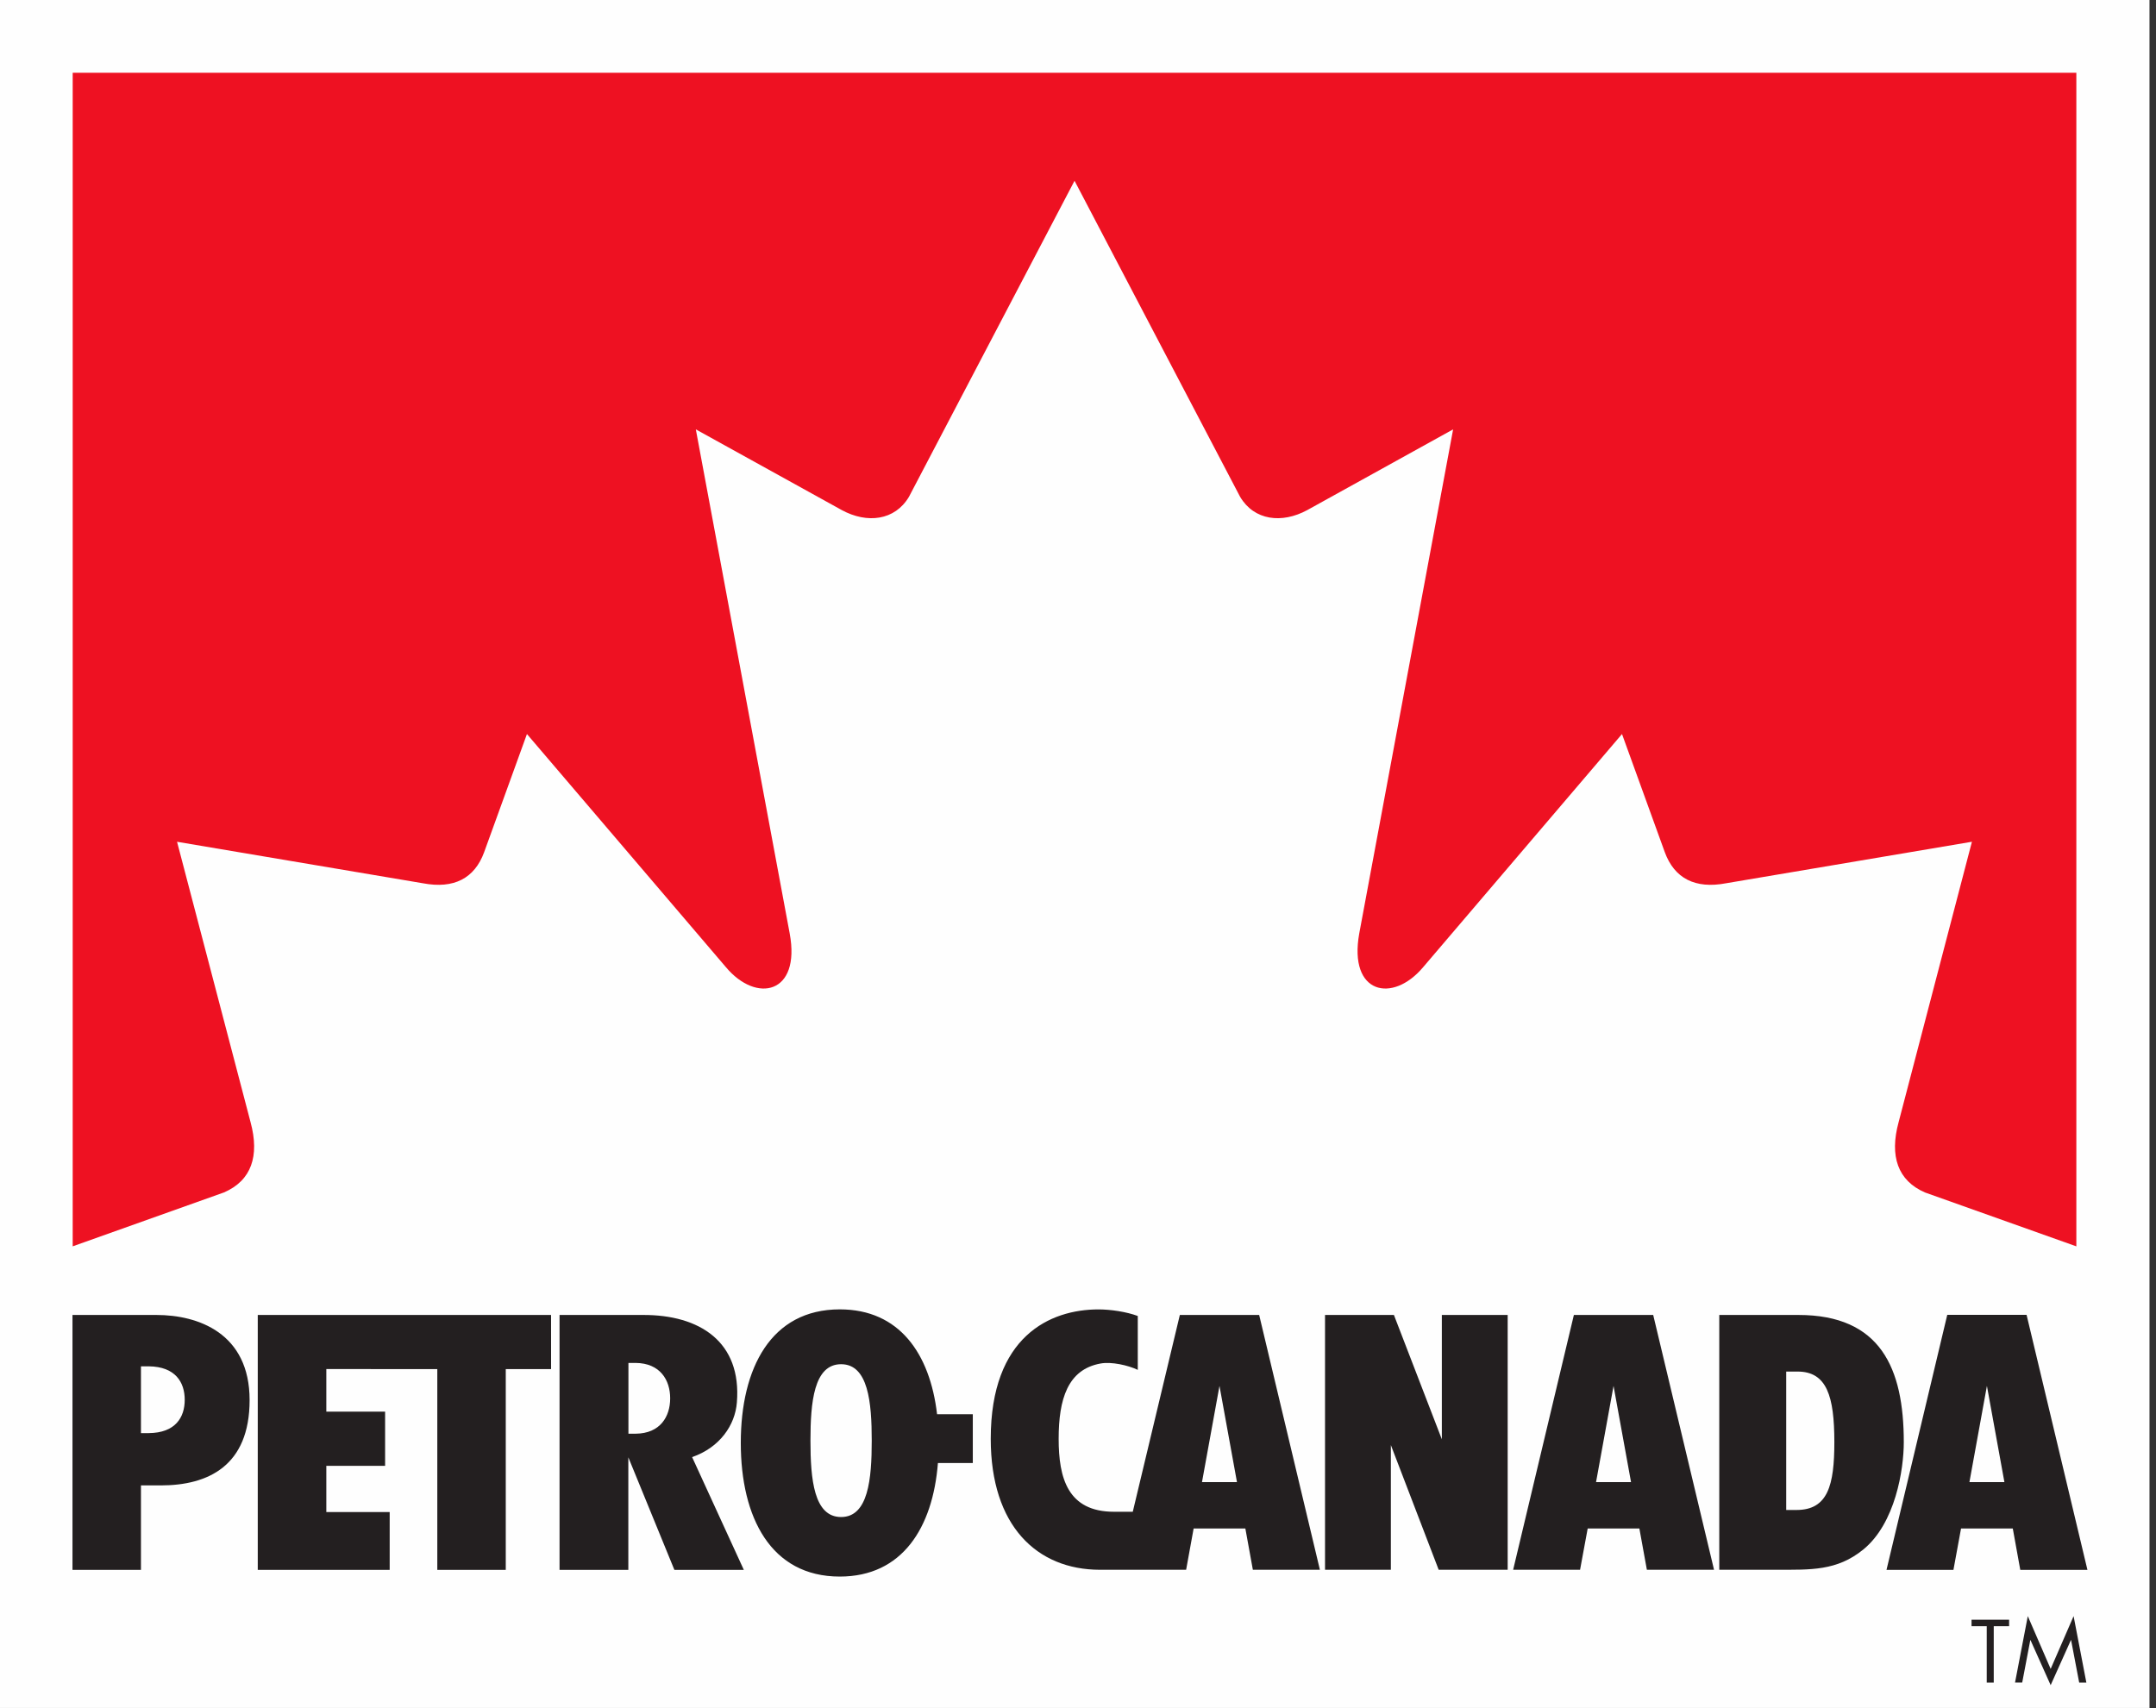
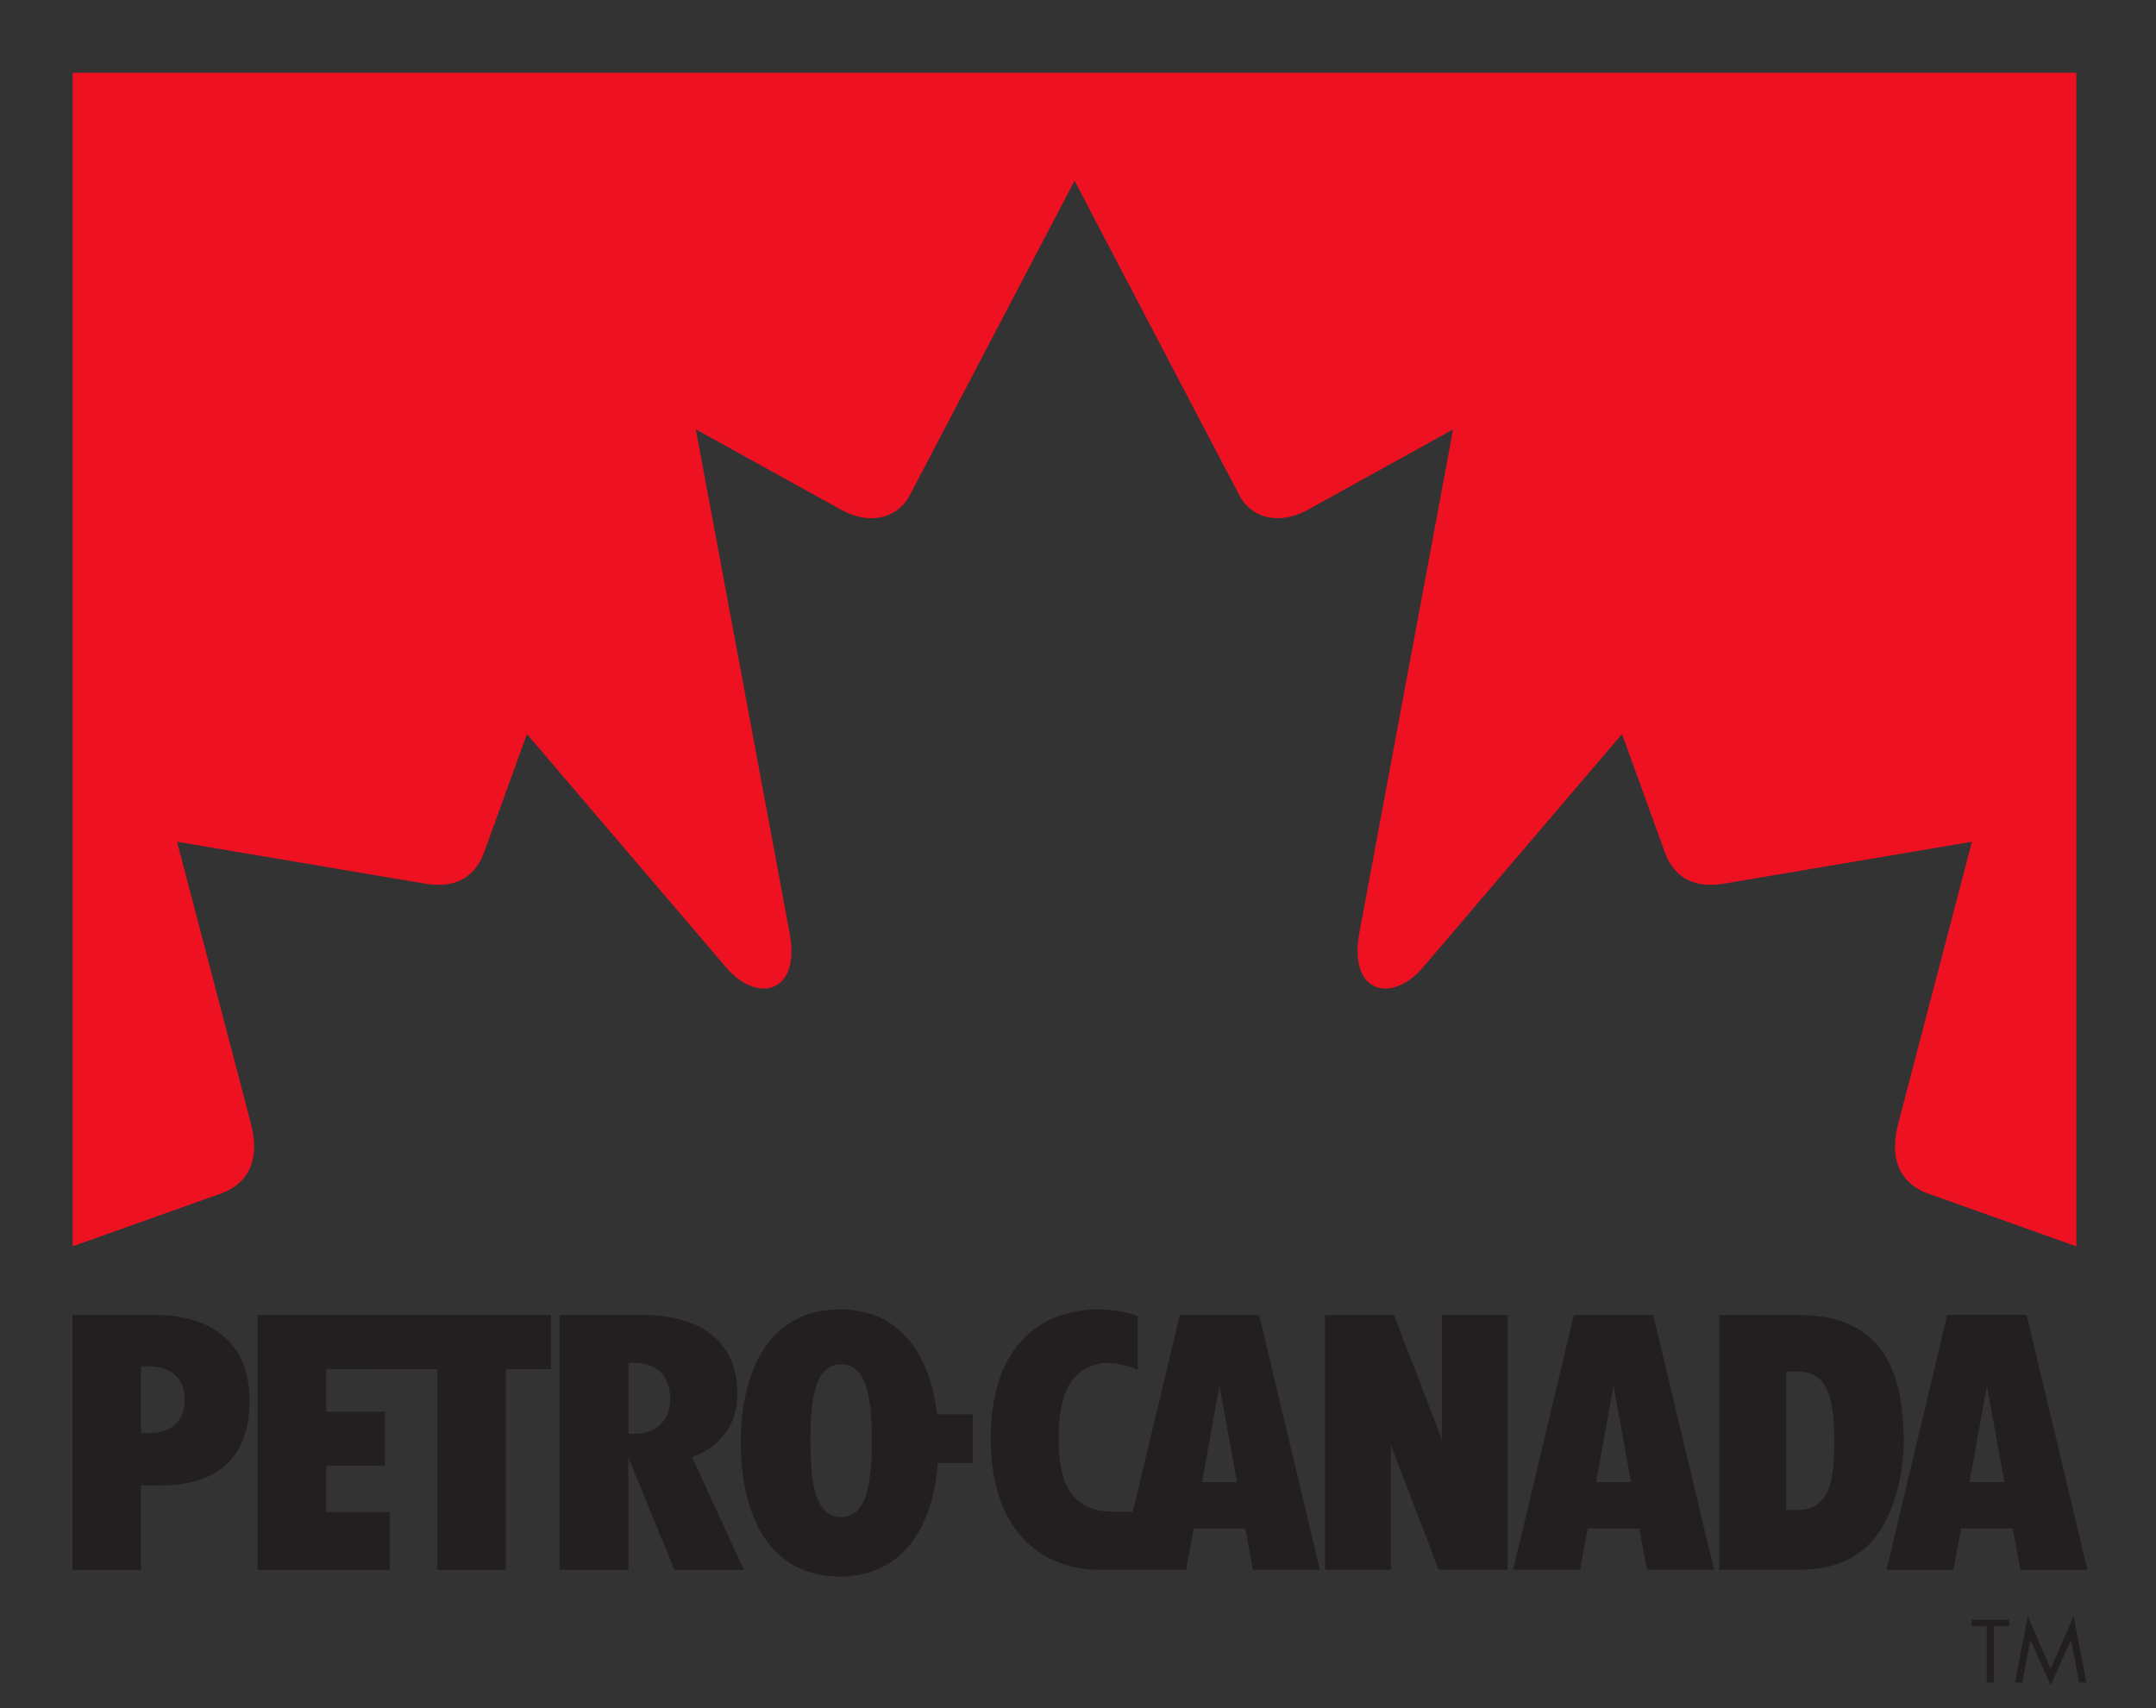
<svg xmlns="http://www.w3.org/2000/svg" width="106" height="84" viewBox="0 0 106 84">
  <rect x="0" y="0" width="106" height="84" fill="#333333" stroke="none" />
  <g fill="none" fill-rule="evenodd">
-     <path fill="#FEFEFE" d="M0 83.993h105.68V0H0z" />
    <path fill="#231F20" d="M98.023 82.744h-.345v-2.772h-.747v-.32h1.847v.32h-.755zM99.697 79.476l1.124 2.596 1.128-2.596.627 3.268h-.353l-.398-2.091h-.008l-.996 2.218-.993-2.218h-.008l-.398 2.09h-.353z" />
    <path d="M102.084 3.58v57.712l-7.442-2.65c-1.342-.583-1.748-1.792-1.298-3.451l3.606-13.796-12.086 2.041c-1.528.291-2.542-.245-3.013-1.525l-2.105-5.813-9.777 11.465c-1.507 1.793-3.676 1.323-3.142-1.655l4.616-24.793-7.175 3.972c-1.245.673-2.602.512-3.296-.652L52.83 8.89l-8.143 15.545c-.695 1.164-2.052 1.325-3.296.652l-7.181-3.972 4.616 24.793c.55 2.978-1.635 3.448-3.136 1.655l-9.783-11.465-2.105 5.813c-.47 1.28-1.48 1.816-3.013 1.525l-12.085-2.04L12.32 55.19c.448 1.659.042 2.868-1.31 3.451l-7.436 2.65V3.579h98.51z" fill="#E12" />
    <path d="M6.93 73.048v4.154H3.564V64.666h4.124c2.052 0 4.584.892 4.584 4.186 0 3.24-2.046 4.196-4.365 4.196H6.93zm0-2.572h.384c1.31-.01 1.768-.775 1.768-1.637 0-.864-.459-1.633-1.768-1.647H6.93v3.284zM27.093 64.666h-14.42v12.536h6.486v-2.845h-3.115v-2.27h2.89v-2.666h-2.89v-2.094H21.5v9.875h3.366v-9.875h2.228zM68.382 71.064l2.351 6.133h3.392V64.666h-3.237v6.114l-2.356-6.114h-3.387v12.531h3.237zM30.892 71.667v5.536H27.51V64.666h4.092c2.806-.014 4.867 1.325 4.627 4.3-.085 1.12-.844 2.22-2.201 2.69l2.543 5.547h-3.414l-2.265-5.536zm.005-1.162h.358c1.202-.01 1.694-.839 1.694-1.739 0-.898-.492-1.728-1.694-1.741h-.358v3.48z" fill="#231F20" />
    <path d="M47.828 69.546h-1.757c-.348-2.973-1.849-5.155-4.783-5.155-3.387 0-4.867 2.895-4.867 6.566 0 3.67 1.48 6.574 4.867 6.574 3.073 0 4.574-2.402 4.825-5.583h1.715v-2.402zm-6.475 5.057c-1.341 0-1.507-1.867-1.507-3.756 0-1.885.166-3.759 1.507-3.759 1.335 0 1.506 1.874 1.506 3.759 0 1.889-.17 3.756-1.506 3.756zM84.528 64.666h3.89c4.033 0 5.182 2.607 5.182 6.256 0 1.338-.412 3.999-1.998 5.284-1.293 1.05-2.581.99-4.237.99h-2.837v-12.53zm3.29 9.59h.509c1.543 0 1.859-1.221 1.859-3.334 0-2.263-.37-3.473-1.811-3.473h-.556v6.807zM80.97 77.197h3.301L81.28 64.666h-3.9l-2.986 12.531h3.29l.375-2.03H80.6l.369 2.03zm-2.5-4.312l.86-4.73.86 4.73h-1.72zM58.316 77.197l.369-2.03h2.543l.369 2.03h3.296l-2.986-12.531h-3.9l-2.314 9.678h-.924c-2.277 0-2.72-1.662-2.72-3.588 0-1.947.443-3.41 2.057-3.702.535-.1 1.357.085 1.833.312v-2.65c-.561-.208-1.336-.323-1.934-.323-2.378 0-5.295 1.323-5.295 6.363 0 4.283 2.27 6.436 5.364 6.441h4.242zm.78-4.312l.86-4.73.86 4.73h-1.72zM99.327 77.202h3.302L99.637 64.66h-3.9L92.75 77.202h3.291l.374-2.035h2.544l.368 2.035zm-2.5-4.316l.86-4.731.86 4.73h-1.72z" fill="#231F20" />
  </g>
</svg>